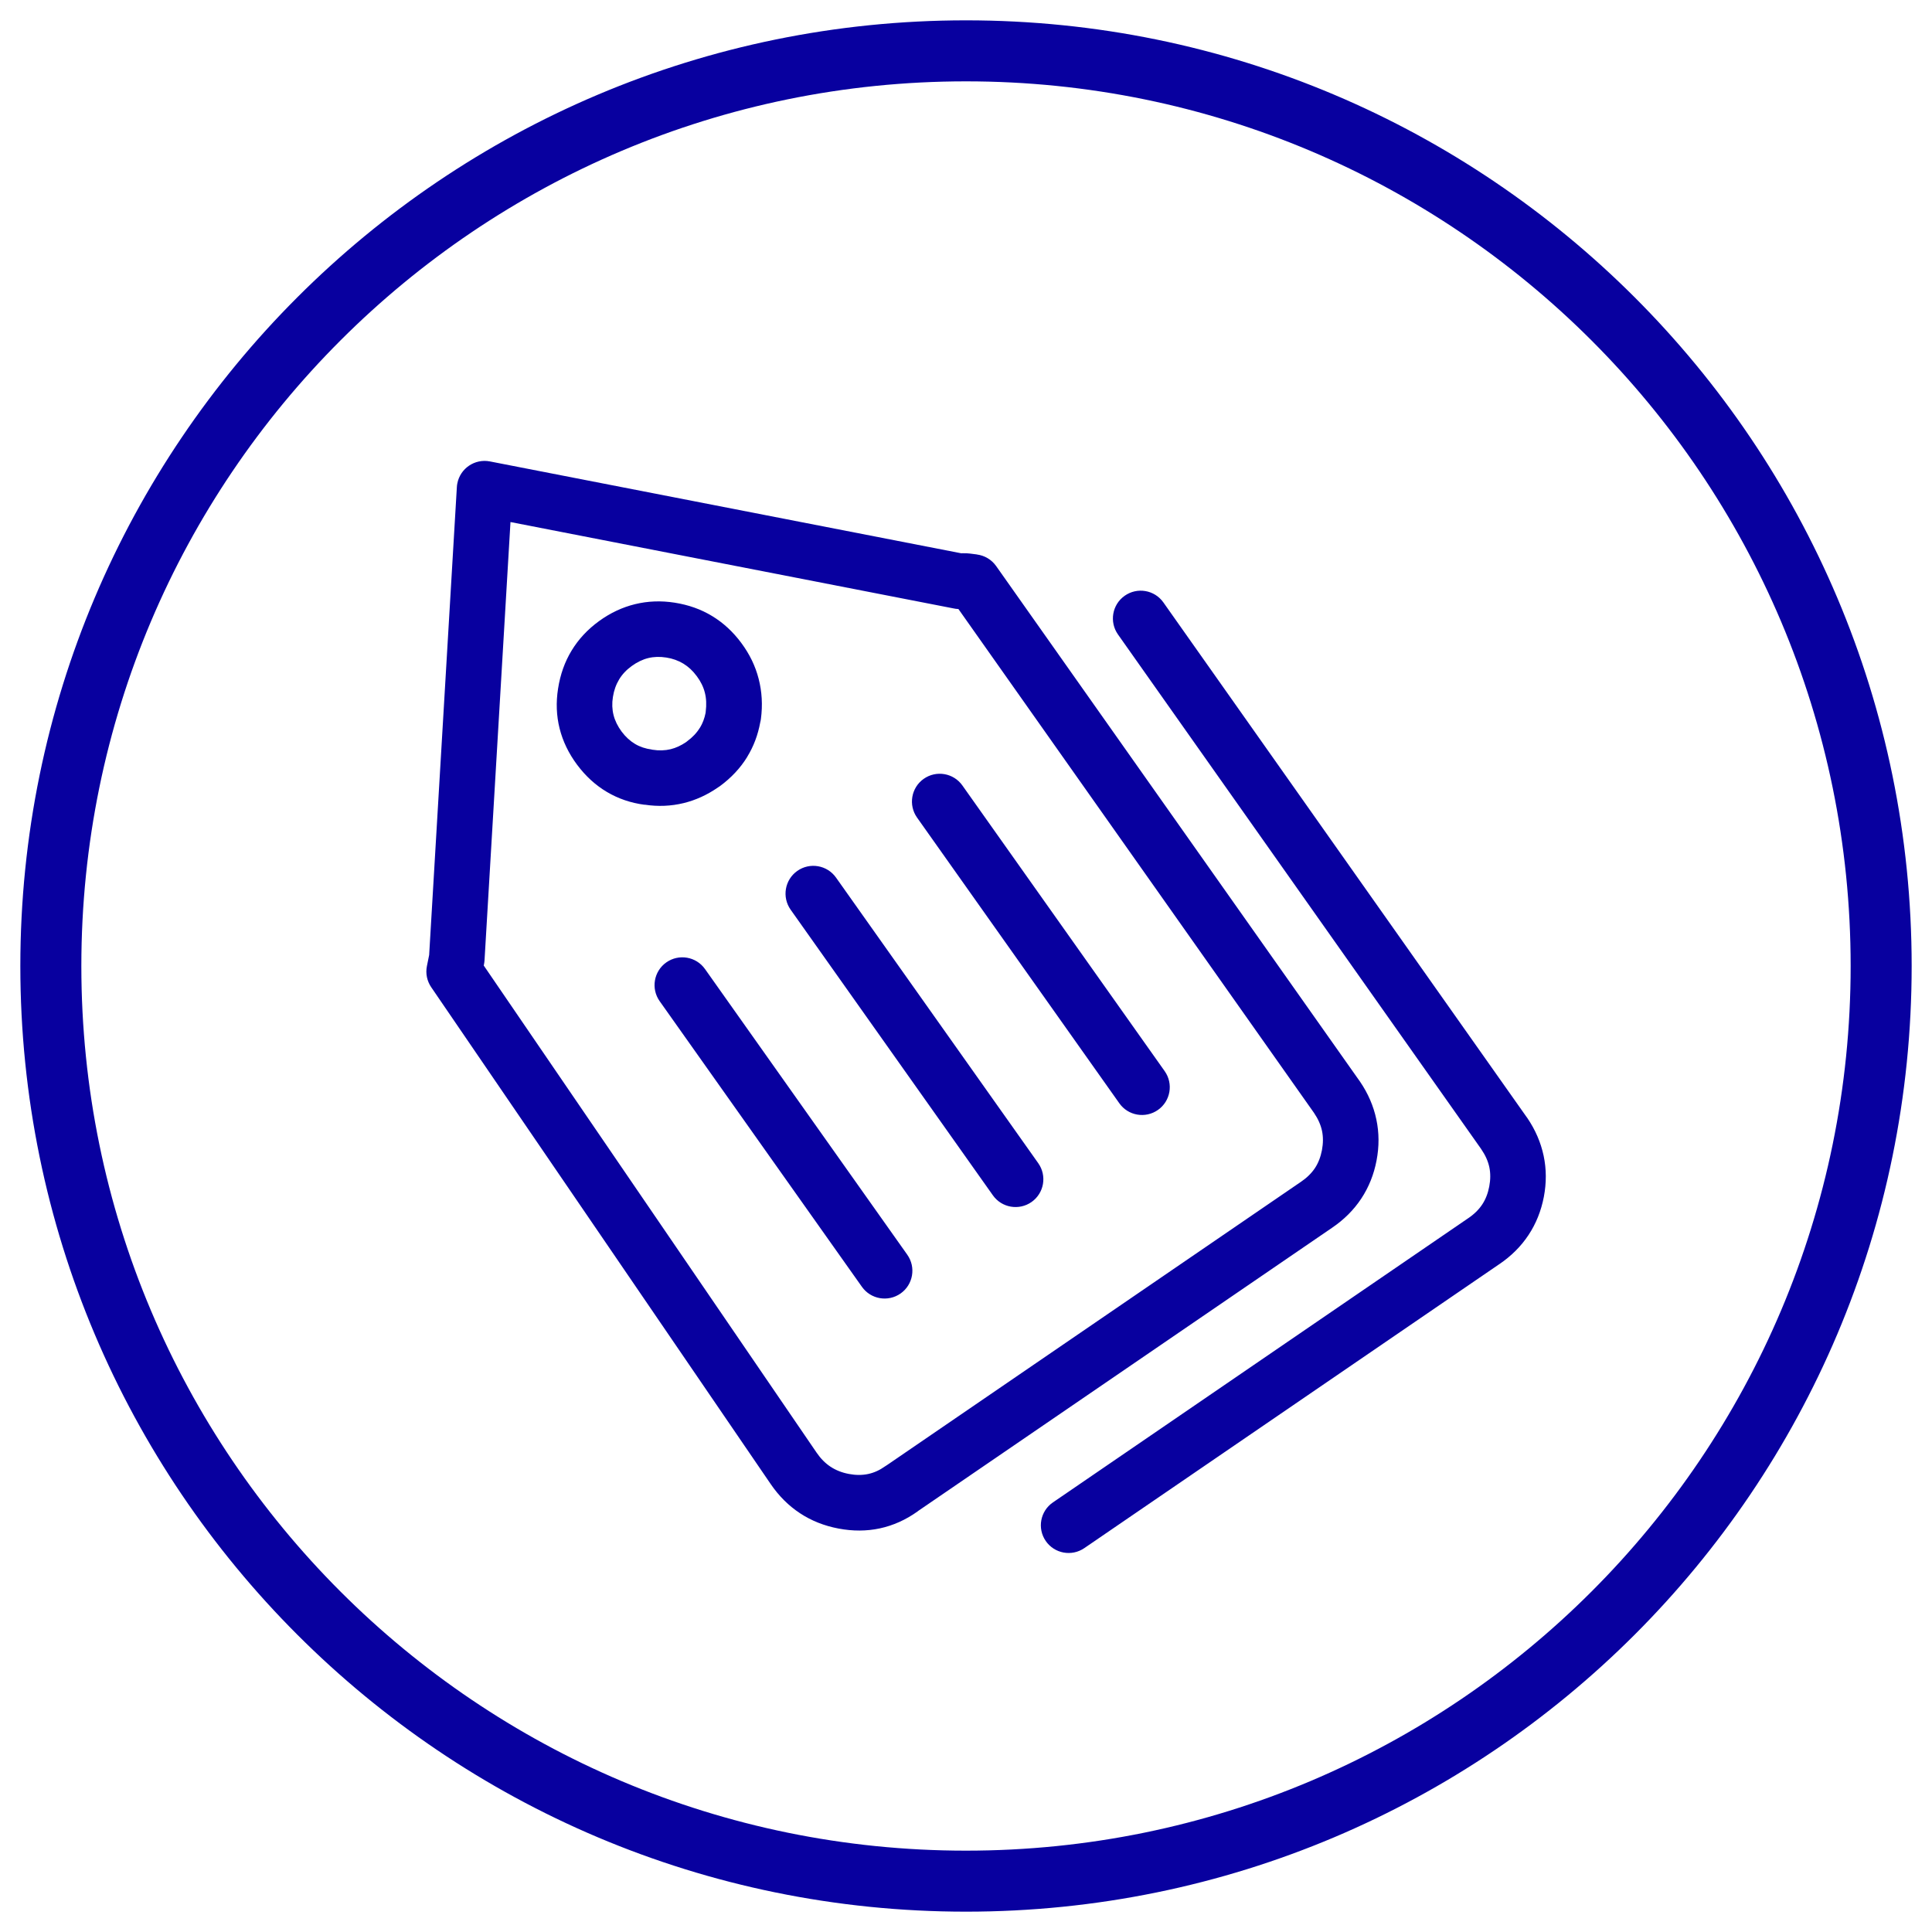
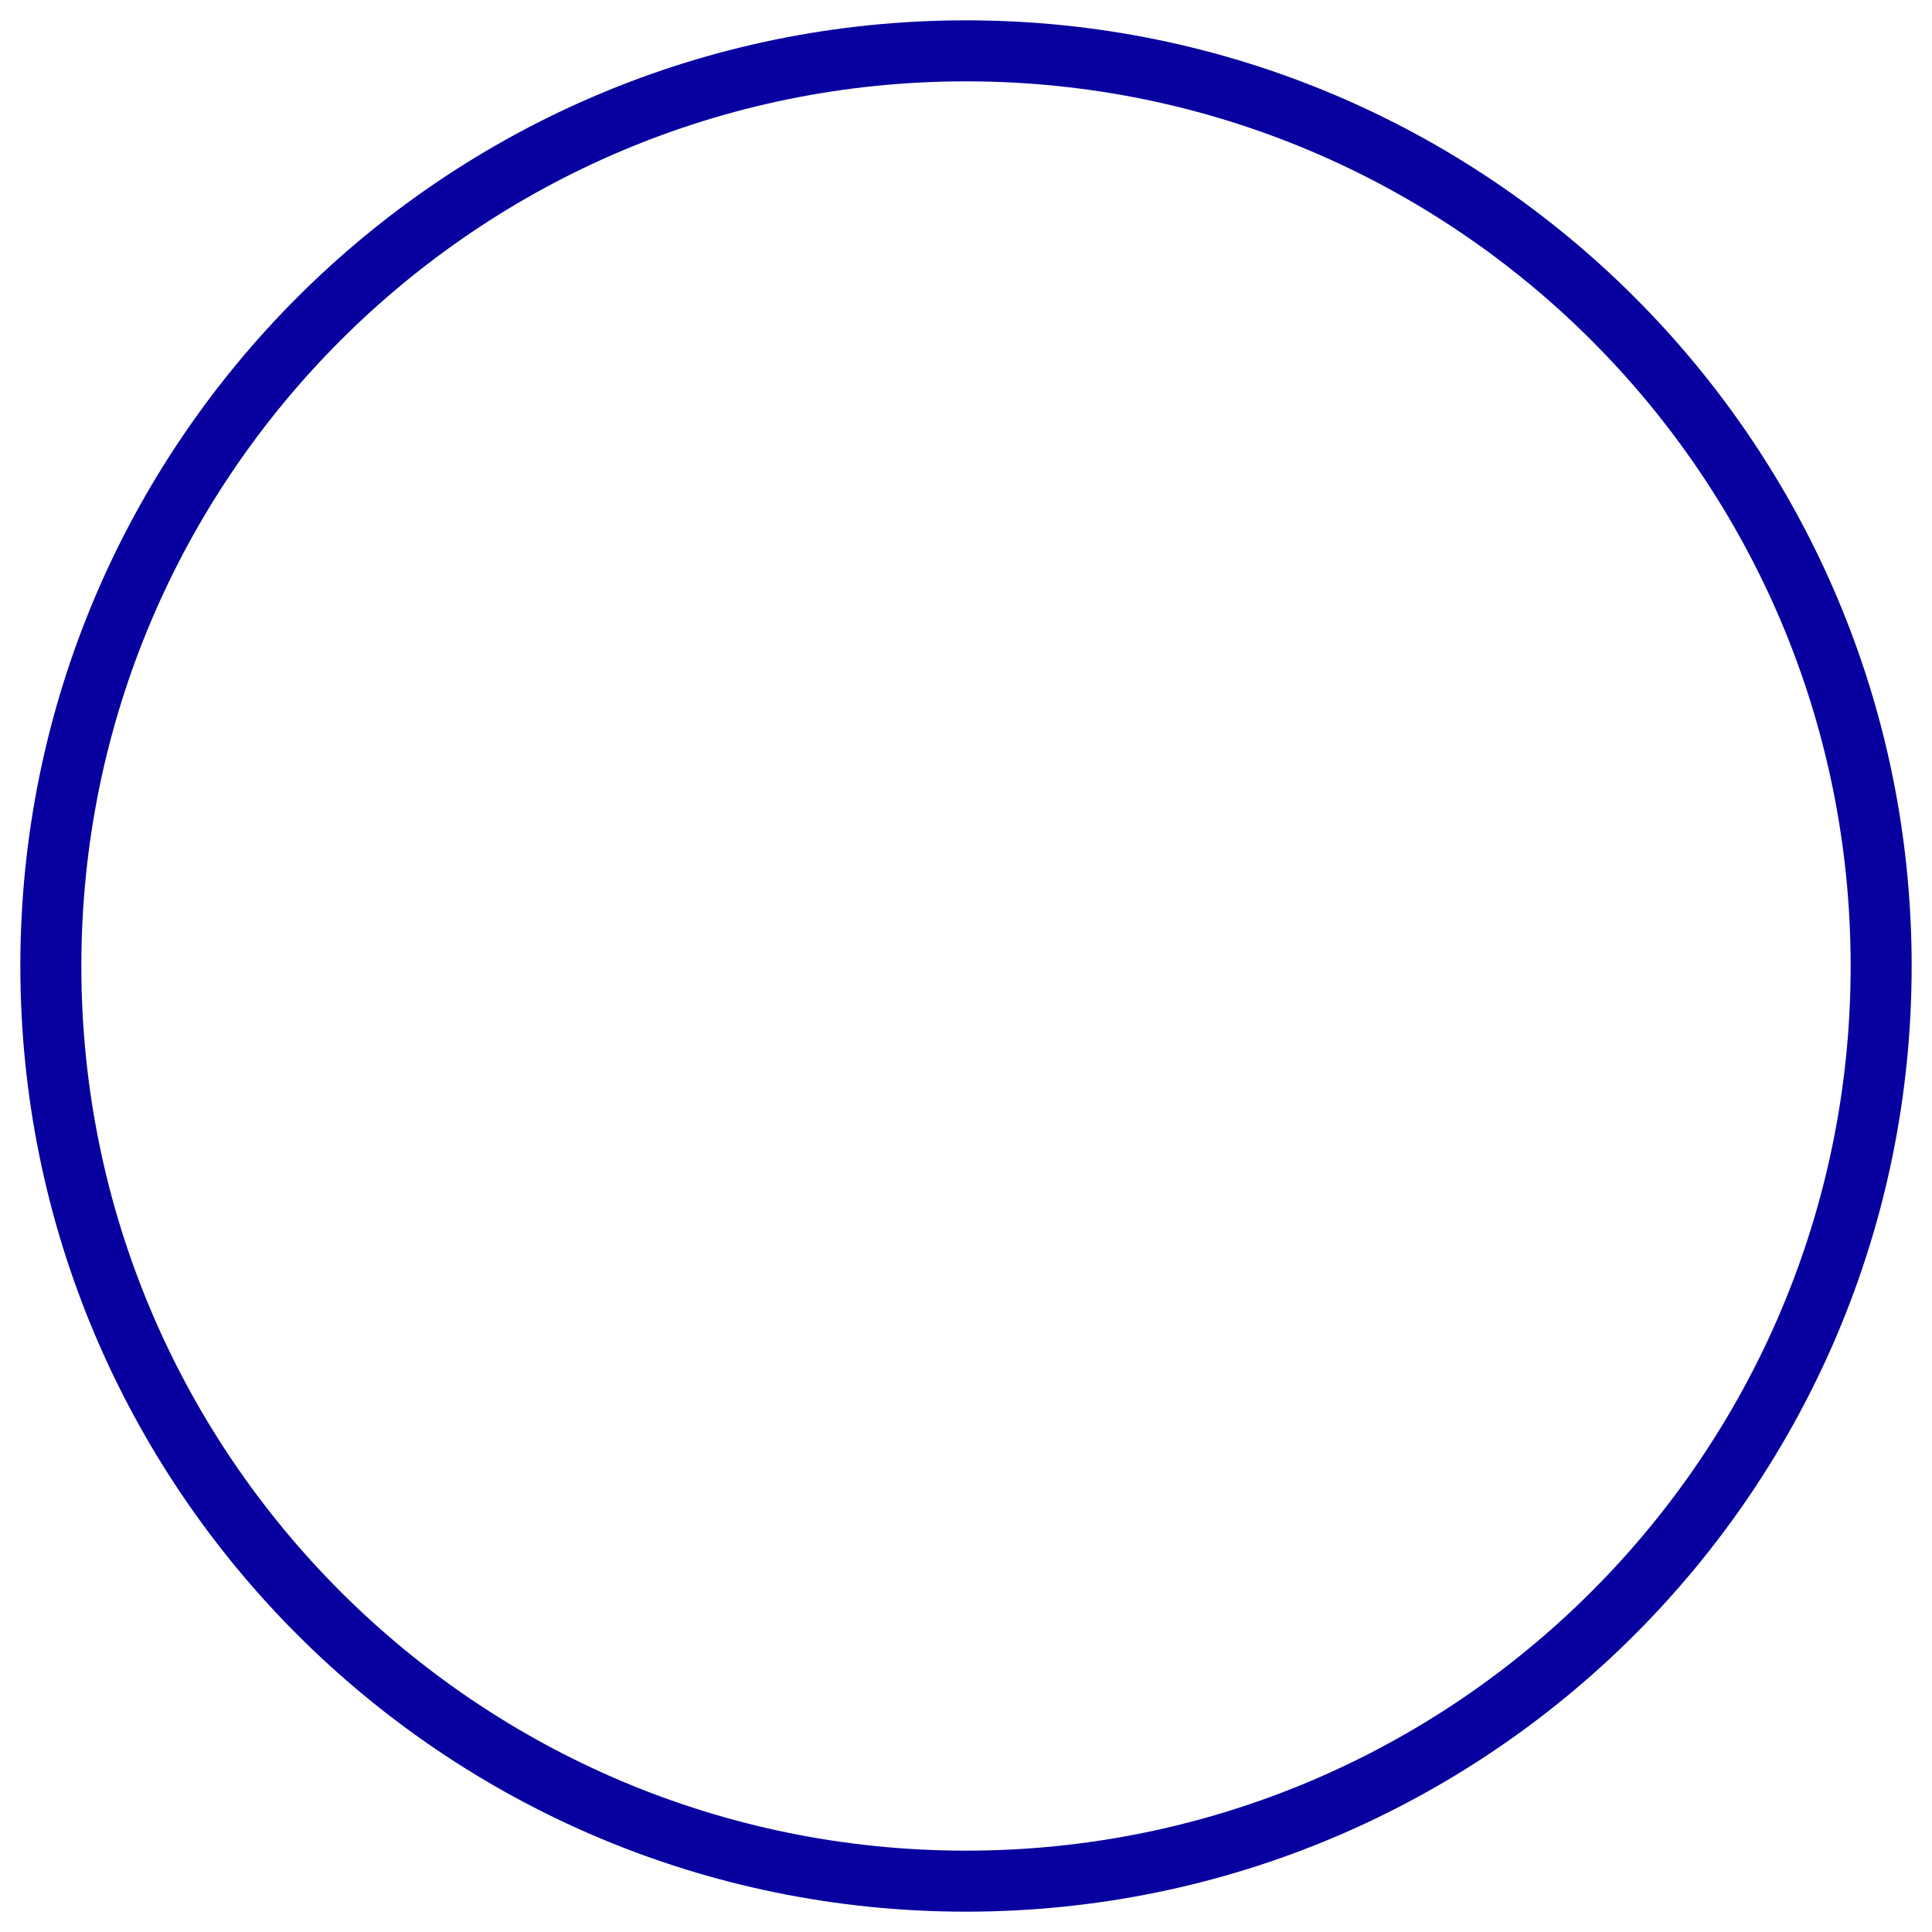
<svg xmlns="http://www.w3.org/2000/svg" width="76" height="76" viewBox="0 0 76 76" fill="none">
-   <path d="M42.653 60.9C42.156 61.24 41.477 61.114 41.136 60.617C40.795 60.12 40.922 59.441 41.419 59.101L57.749 47.926L57.754 47.923C57.99 47.764 58.174 47.582 58.308 47.379C58.44 47.18 58.532 46.944 58.583 46.674C58.635 46.404 58.636 46.151 58.586 45.913C58.536 45.678 58.431 45.443 58.27 45.208L58.255 45.185L43.979 24.959C43.631 24.466 43.748 23.784 44.242 23.436C44.735 23.088 45.417 23.205 45.765 23.698L60.042 43.926C60.054 43.942 60.066 43.959 60.078 43.975C60.396 44.442 60.611 44.939 60.723 45.466C60.834 45.991 60.836 46.529 60.731 47.081C60.625 47.633 60.425 48.133 60.128 48.582C59.833 49.028 59.45 49.41 58.978 49.73L58.978 49.729L42.653 60.9ZM38.159 21.776L38.433 21.811L38.432 21.813C38.725 21.851 39.001 22.007 39.185 22.266L53.462 42.495C53.474 42.511 53.486 42.527 53.497 42.544C53.816 43.011 54.031 43.508 54.142 44.035C54.253 44.559 54.256 45.098 54.15 45.651C54.045 46.202 53.845 46.702 53.548 47.151C53.253 47.597 52.87 47.979 52.398 48.299L36.125 59.432C36.114 59.442 36.102 59.45 36.091 59.459C35.628 59.789 35.134 60.01 34.609 60.123C34.089 60.234 33.547 60.236 32.984 60.129C32.42 60.022 31.916 59.821 31.47 59.527C31.022 59.232 30.638 58.849 30.317 58.379L16.962 38.833L16.962 38.833C16.802 38.598 16.733 38.301 16.794 38.001L16.882 37.566L17.972 19.156C17.975 19.11 17.98 19.063 17.99 19.016C18.105 18.424 18.678 18.036 19.271 18.151L37.808 21.764C37.832 21.763 37.856 21.763 37.881 21.763C37.991 21.762 38.084 21.766 38.159 21.776ZM37.702 23.958C37.629 23.955 37.557 23.946 37.487 23.929L20.081 20.536L19.06 37.778C19.057 37.829 19.05 37.879 19.04 37.927L19.041 37.927L19.029 37.981L32.124 57.145C32.282 57.377 32.465 57.561 32.672 57.698C32.881 57.835 33.12 57.93 33.391 57.981C33.663 58.033 33.916 58.033 34.152 57.983C34.382 57.934 34.605 57.833 34.819 57.68C34.843 57.663 34.868 57.647 34.894 57.632L51.168 46.495L51.173 46.492L51.173 46.492C51.408 46.333 51.593 46.151 51.727 45.949C51.859 45.749 51.95 45.514 52.002 45.243C52.053 44.973 52.054 44.72 52.004 44.482C51.954 44.248 51.849 44.012 51.689 43.777L51.673 43.754L37.702 23.958ZM26.541 23.708C27.086 23.794 27.577 23.968 28.012 24.233C28.452 24.499 28.835 24.852 29.161 25.292L29.165 25.298C29.488 25.733 29.715 26.201 29.843 26.701C29.974 27.208 30.004 27.734 29.933 28.278C29.927 28.325 29.918 28.371 29.906 28.416C29.815 28.913 29.644 29.365 29.393 29.773L29.39 29.777L29.392 29.778C29.123 30.215 28.765 30.597 28.321 30.924C28.294 30.943 28.267 30.961 28.24 30.978C27.816 31.271 27.366 31.476 26.891 31.592C26.396 31.712 25.886 31.734 25.361 31.654L25.361 31.658C24.818 31.588 24.321 31.419 23.87 31.151C23.427 30.888 23.037 30.532 22.703 30.085L22.699 30.08C22.368 29.634 22.14 29.16 22.013 28.656C21.888 28.155 21.867 27.632 21.953 27.088C22.039 26.535 22.215 26.038 22.483 25.596C22.753 25.149 23.114 24.76 23.567 24.431C24.008 24.111 24.48 23.889 24.982 23.766C25.484 23.644 26.005 23.624 26.541 23.708ZM26.881 26.105C26.681 25.985 26.458 25.904 26.21 25.866C25.958 25.826 25.722 25.833 25.501 25.887C25.28 25.941 25.062 26.046 24.847 26.202C24.639 26.353 24.475 26.528 24.355 26.727C24.232 26.931 24.15 27.162 24.11 27.419C24.07 27.669 24.079 27.905 24.135 28.128C24.191 28.351 24.298 28.568 24.454 28.78C24.61 28.988 24.788 29.15 24.985 29.267C25.176 29.38 25.395 29.453 25.642 29.485L25.641 29.489L25.667 29.492C25.921 29.533 26.159 29.525 26.38 29.472C26.586 29.422 26.788 29.329 26.987 29.194C27.001 29.182 27.015 29.171 27.03 29.16C27.241 29.006 27.408 28.829 27.53 28.63L27.532 28.631C27.639 28.456 27.714 28.26 27.756 28.043C27.757 28.027 27.759 28.012 27.761 27.996C27.796 27.721 27.785 27.472 27.727 27.247C27.67 27.021 27.564 26.805 27.41 26.599L27.404 26.592C27.253 26.387 27.078 26.225 26.881 26.105ZM36.074 32.161C35.726 31.668 35.843 30.986 36.336 30.638C36.829 30.29 37.511 30.407 37.859 30.9L45.816 42.137C46.164 42.63 46.047 43.312 45.554 43.66C45.06 44.009 44.378 43.892 44.03 43.398L36.074 32.161ZM31.101 35.784C30.753 35.291 30.87 34.608 31.363 34.26C31.856 33.912 32.538 34.029 32.887 34.522L40.843 45.758C41.191 46.252 41.074 46.934 40.581 47.282C40.087 47.63 39.405 47.513 39.057 47.02L31.101 35.784ZM25.949 39.383C25.6 38.889 25.718 38.207 26.21 37.859C26.704 37.511 27.386 37.628 27.734 38.121L35.69 49.357C36.039 49.851 35.922 50.533 35.429 50.881C34.935 51.229 34.254 51.112 33.905 50.619L25.949 39.383Z" fill="#08009F" />
  <path d="M38 74C57.882 74 74 57.882 74 38C74 18.118 57.882 2 38 2C18.118 2 2 18.118 2 38C2 57.882 18.118 74 38 74Z" stroke="#08009F" stroke-width="2.4" stroke-linecap="round" stroke-linejoin="round" />
</svg>